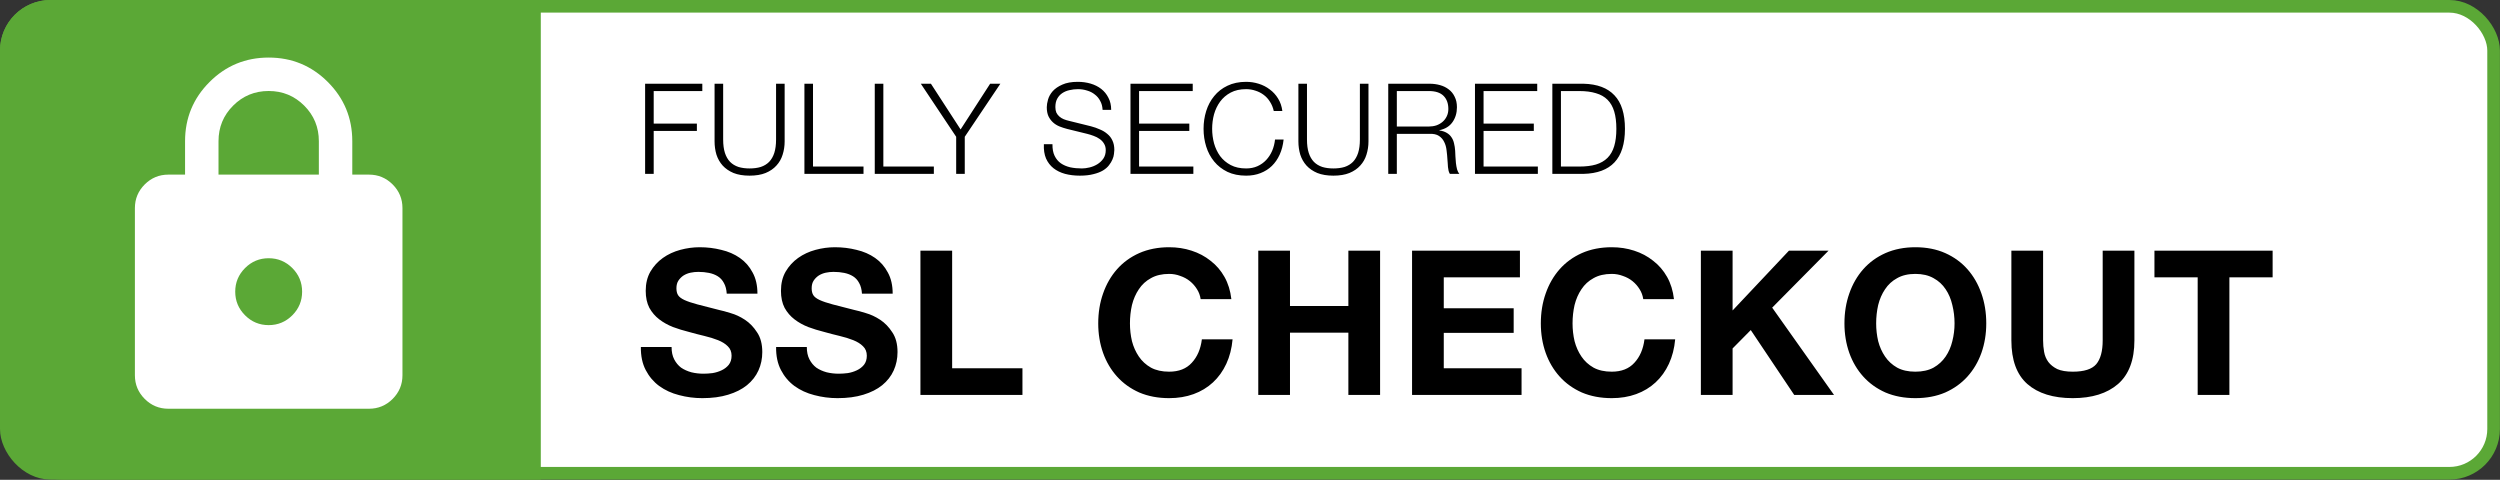
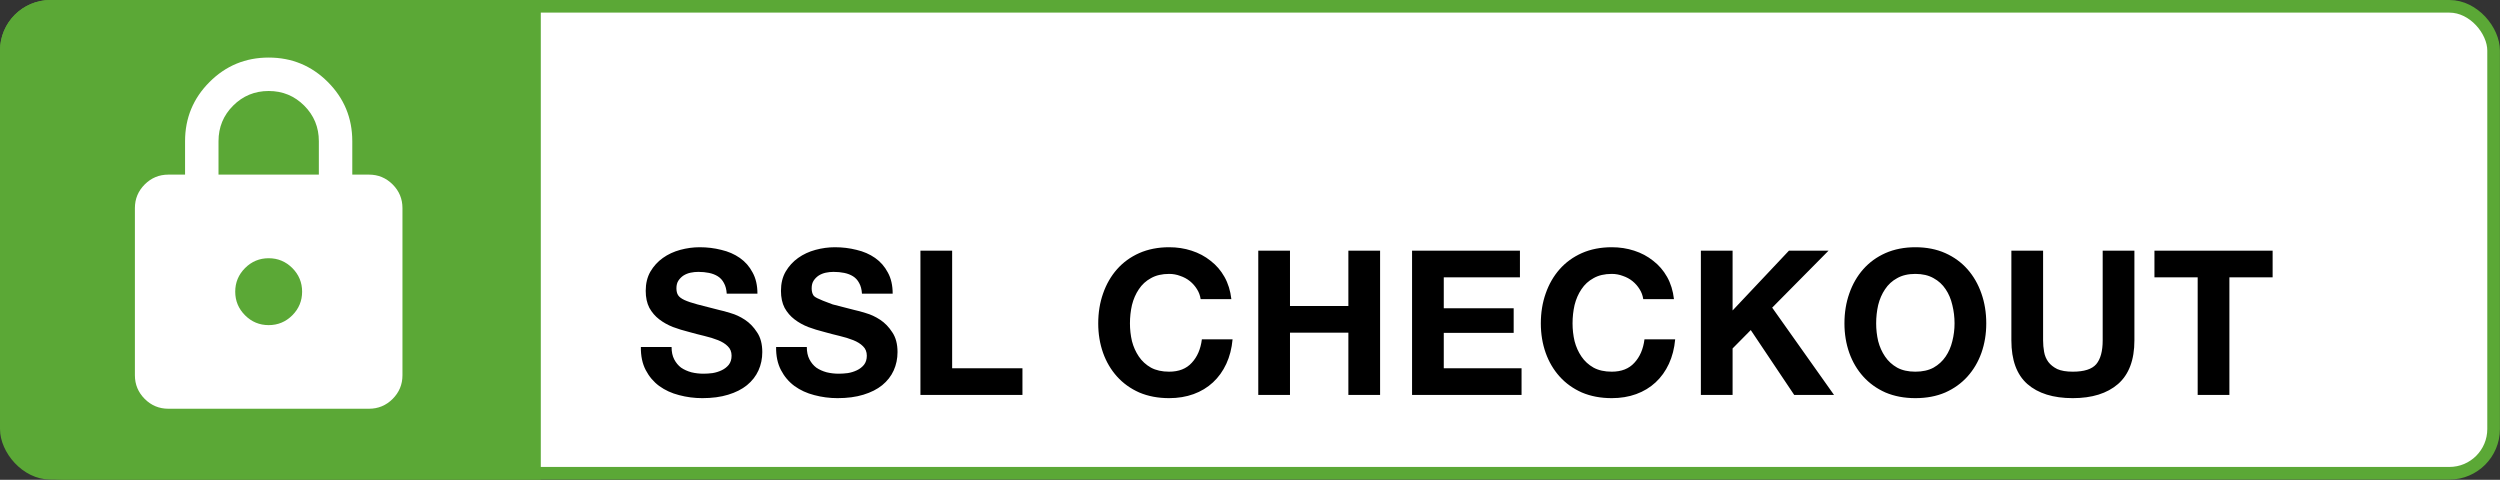
<svg xmlns="http://www.w3.org/2000/svg" width="198" height="38" viewBox="0 0 198 38" fill="none">
  <rect x="0" y="0" width="198" height="38" fill="#333333" stroke="none" />
  <rect x="0.5" y="0.5" width="196.993" height="36.982" rx="3.5" fill="white" stroke="#5BA836" />
  <path d="M0 4C0 1.791 1.791 0 4 0H42.831V37.982H5C2.239 37.982 0 35.744 0 32.982V4Z" fill="#5BA836" />
-   <path d="M51.093 6.631V13.771H51.773V10.371H55.193V9.791H51.773V7.211H55.623V6.631H51.093ZM56.594 6.631V11.201C56.594 11.568 56.644 11.918 56.744 12.252C56.851 12.578 57.014 12.865 57.234 13.111C57.461 13.358 57.748 13.555 58.094 13.701C58.447 13.841 58.871 13.912 59.364 13.912C59.864 13.912 60.288 13.841 60.634 13.701C60.987 13.555 61.274 13.358 61.494 13.111C61.721 12.865 61.884 12.578 61.984 12.252C62.091 11.918 62.144 11.568 62.144 11.201V6.631H61.464V11.052C61.464 11.465 61.417 11.818 61.324 12.111C61.231 12.398 61.094 12.635 60.914 12.822C60.734 13.002 60.514 13.135 60.254 13.222C59.994 13.302 59.697 13.341 59.364 13.341C59.038 13.341 58.744 13.302 58.484 13.222C58.224 13.135 58.004 13.002 57.824 12.822C57.644 12.635 57.508 12.398 57.414 12.111C57.321 11.818 57.274 11.465 57.274 11.052V6.631H56.594ZM63.71 6.631V13.771H68.39V13.191H64.39V6.631H63.71ZM69.281 6.631V13.771H73.961V13.191H69.961V6.631H69.281ZM75.729 10.832V13.771H76.409V10.832L79.229 6.631H78.419L76.079 10.252L73.729 6.631H72.929L75.729 10.832ZM83.355 11.421H82.675C82.655 11.861 82.712 12.238 82.845 12.552C82.985 12.865 83.182 13.121 83.435 13.322C83.689 13.521 83.995 13.671 84.355 13.771C84.715 13.865 85.105 13.912 85.525 13.912C85.945 13.912 86.305 13.871 86.605 13.791C86.905 13.718 87.155 13.621 87.355 13.502C87.562 13.375 87.722 13.235 87.835 13.082C87.955 12.928 88.045 12.778 88.105 12.632C88.172 12.478 88.212 12.335 88.225 12.201C88.245 12.068 88.255 11.961 88.255 11.882C88.255 11.588 88.205 11.338 88.105 11.132C88.012 10.925 87.879 10.752 87.705 10.611C87.539 10.465 87.342 10.345 87.115 10.252C86.895 10.152 86.659 10.068 86.405 10.002L84.665 9.571C84.519 9.538 84.379 9.495 84.245 9.441C84.119 9.388 84.005 9.318 83.905 9.231C83.805 9.145 83.725 9.041 83.665 8.921C83.612 8.795 83.585 8.648 83.585 8.481C83.585 8.215 83.635 7.991 83.735 7.811C83.835 7.631 83.965 7.488 84.125 7.381C84.292 7.268 84.482 7.188 84.695 7.141C84.915 7.088 85.142 7.061 85.375 7.061C85.629 7.061 85.869 7.098 86.095 7.171C86.329 7.238 86.532 7.341 86.705 7.481C86.885 7.615 87.029 7.785 87.135 7.991C87.249 8.191 87.312 8.428 87.325 8.701H88.005C88.005 8.335 87.932 8.015 87.785 7.741C87.645 7.461 87.455 7.228 87.215 7.041C86.975 6.855 86.695 6.715 86.375 6.621C86.055 6.528 85.719 6.481 85.365 6.481C84.865 6.481 84.455 6.555 84.135 6.701C83.815 6.841 83.562 7.015 83.375 7.221C83.195 7.428 83.072 7.648 83.005 7.881C82.939 8.115 82.905 8.318 82.905 8.491C82.905 8.771 82.949 9.008 83.035 9.201C83.129 9.395 83.249 9.558 83.395 9.691C83.542 9.825 83.712 9.931 83.905 10.011C84.105 10.091 84.309 10.158 84.515 10.211L86.105 10.601C86.272 10.642 86.442 10.695 86.615 10.761C86.789 10.822 86.945 10.902 87.085 11.002C87.232 11.101 87.349 11.225 87.435 11.371C87.529 11.518 87.575 11.691 87.575 11.892C87.575 12.152 87.512 12.375 87.385 12.562C87.259 12.742 87.099 12.892 86.905 13.011C86.719 13.125 86.515 13.208 86.295 13.261C86.075 13.315 85.872 13.341 85.685 13.341C85.359 13.341 85.052 13.312 84.765 13.252C84.479 13.185 84.229 13.078 84.015 12.931C83.809 12.785 83.645 12.588 83.525 12.341C83.405 12.095 83.349 11.788 83.355 11.421ZM89.534 6.631V13.771H94.514V13.191H90.214V10.371H94.194V9.791H90.214V7.211H94.464V6.631H89.534ZM100.882 8.791H101.562C101.515 8.418 101.402 8.088 101.222 7.801C101.048 7.515 100.828 7.275 100.562 7.081C100.302 6.881 100.008 6.731 99.682 6.631C99.362 6.531 99.032 6.481 98.692 6.481C98.132 6.481 97.638 6.585 97.212 6.791C96.792 6.991 96.442 7.265 96.162 7.611C95.882 7.951 95.672 8.345 95.532 8.791C95.392 9.238 95.322 9.708 95.322 10.201C95.322 10.695 95.392 11.165 95.532 11.611C95.672 12.058 95.882 12.451 96.162 12.791C96.442 13.132 96.792 13.405 97.212 13.611C97.638 13.812 98.132 13.912 98.692 13.912C99.112 13.912 99.492 13.845 99.832 13.711C100.178 13.578 100.478 13.388 100.732 13.142C100.985 12.895 101.192 12.595 101.352 12.242C101.512 11.888 101.615 11.492 101.662 11.052H100.982C100.948 11.371 100.872 11.671 100.752 11.951C100.632 12.225 100.475 12.465 100.282 12.671C100.088 12.878 99.859 13.041 99.592 13.162C99.325 13.281 99.025 13.341 98.692 13.341C98.219 13.341 97.812 13.252 97.472 13.072C97.132 12.892 96.852 12.655 96.632 12.361C96.418 12.062 96.258 11.725 96.152 11.351C96.052 10.972 96.002 10.588 96.002 10.201C96.002 9.808 96.052 9.425 96.152 9.051C96.258 8.678 96.418 8.345 96.632 8.051C96.852 7.751 97.132 7.511 97.472 7.331C97.812 7.151 98.219 7.061 98.692 7.061C98.952 7.061 99.198 7.101 99.432 7.181C99.672 7.255 99.888 7.365 100.082 7.511C100.282 7.658 100.448 7.841 100.582 8.061C100.722 8.275 100.822 8.518 100.882 8.791ZM102.833 6.631V11.201C102.833 11.568 102.883 11.918 102.983 12.252C103.089 12.578 103.253 12.865 103.473 13.111C103.699 13.358 103.986 13.555 104.333 13.701C104.686 13.841 105.109 13.912 105.603 13.912C106.103 13.912 106.526 13.841 106.873 13.701C107.226 13.555 107.513 13.358 107.733 13.111C107.959 12.865 108.123 12.578 108.223 12.252C108.329 11.918 108.383 11.568 108.383 11.201V6.631H107.703V11.052C107.703 11.465 107.656 11.818 107.563 12.111C107.469 12.398 107.333 12.635 107.153 12.822C106.973 13.002 106.753 13.135 106.493 13.222C106.233 13.302 105.936 13.341 105.603 13.341C105.276 13.341 104.983 13.302 104.723 13.222C104.463 13.135 104.243 13.002 104.063 12.822C103.883 12.635 103.746 12.398 103.653 12.111C103.559 11.818 103.513 11.465 103.513 11.052V6.631H102.833ZM110.629 10.021V7.211H113.169C113.689 7.211 114.075 7.338 114.329 7.591C114.582 7.845 114.709 8.191 114.709 8.631C114.709 8.851 114.665 9.048 114.579 9.221C114.499 9.388 114.389 9.531 114.249 9.651C114.109 9.771 113.945 9.865 113.759 9.931C113.572 9.991 113.375 10.021 113.169 10.021H110.629ZM109.949 6.631V13.771H110.629V10.601H113.209C113.529 10.588 113.779 10.642 113.959 10.761C114.145 10.882 114.285 11.041 114.379 11.242C114.479 11.435 114.542 11.658 114.569 11.912C114.602 12.158 114.625 12.408 114.639 12.662C114.645 12.735 114.652 12.822 114.659 12.921C114.665 13.021 114.672 13.125 114.679 13.232C114.692 13.332 114.709 13.431 114.729 13.531C114.755 13.625 114.789 13.705 114.829 13.771H115.579C115.505 13.685 115.445 13.565 115.399 13.412C115.359 13.252 115.329 13.085 115.309 12.912C115.289 12.732 115.275 12.555 115.269 12.382C115.262 12.208 115.255 12.062 115.249 11.941C115.235 11.728 115.205 11.531 115.159 11.351C115.119 11.165 115.049 11.002 114.949 10.861C114.855 10.722 114.732 10.608 114.579 10.521C114.425 10.428 114.232 10.365 113.999 10.332V10.312C114.459 10.218 114.805 10.005 115.039 9.671C115.272 9.338 115.389 8.945 115.389 8.491C115.389 8.171 115.329 7.895 115.209 7.661C115.095 7.421 114.939 7.228 114.739 7.081C114.545 6.928 114.315 6.815 114.049 6.741C113.789 6.668 113.512 6.631 113.219 6.631H109.949ZM116.818 6.631V13.771H121.798V13.191H117.498V10.371H121.478V9.791H117.498V7.211H121.748V6.631H116.818ZM122.946 6.631V13.771H125.416C126.503 13.745 127.32 13.441 127.866 12.861C128.42 12.275 128.696 11.388 128.696 10.201C128.696 9.015 128.42 8.131 127.866 7.551C127.32 6.965 126.503 6.658 125.416 6.631H122.946ZM123.626 13.191V7.211H125.076C125.59 7.211 126.03 7.268 126.396 7.381C126.77 7.488 127.076 7.661 127.316 7.901C127.556 8.141 127.733 8.451 127.846 8.831C127.96 9.211 128.016 9.668 128.016 10.201C128.016 10.735 127.96 11.191 127.846 11.572C127.733 11.951 127.556 12.261 127.316 12.502C127.076 12.742 126.77 12.918 126.396 13.031C126.03 13.138 125.59 13.191 125.076 13.191H123.626Z" fill="black" />
-   <path d="M53.189 27.485H50.757C50.746 28.189 50.874 28.797 51.141 29.309C51.408 29.821 51.765 30.243 52.213 30.573C52.672 30.904 53.194 31.144 53.781 31.293C54.378 31.453 54.992 31.533 55.621 31.533C56.4 31.533 57.082 31.443 57.669 31.261C58.266 31.08 58.762 30.829 59.157 30.509C59.562 30.179 59.866 29.789 60.069 29.341C60.272 28.893 60.373 28.408 60.373 27.885C60.373 27.245 60.234 26.723 59.957 26.317C59.69 25.901 59.37 25.571 58.997 25.325C58.624 25.08 58.245 24.904 57.861 24.797C57.488 24.68 57.194 24.6 56.981 24.557C56.266 24.376 55.685 24.227 55.237 24.109C54.8 23.992 54.453 23.875 54.197 23.757C53.952 23.64 53.786 23.512 53.701 23.373C53.616 23.235 53.573 23.053 53.573 22.829C53.573 22.584 53.626 22.381 53.733 22.221C53.84 22.061 53.973 21.928 54.133 21.821C54.304 21.715 54.49 21.64 54.693 21.597C54.896 21.555 55.098 21.533 55.301 21.533C55.61 21.533 55.893 21.56 56.149 21.613C56.416 21.667 56.65 21.757 56.853 21.885C57.056 22.013 57.216 22.189 57.333 22.413C57.461 22.637 57.536 22.92 57.557 23.261H59.989C59.989 22.6 59.861 22.04 59.605 21.581C59.36 21.112 59.024 20.728 58.597 20.429C58.17 20.131 57.68 19.917 57.125 19.789C56.581 19.651 56.01 19.581 55.413 19.581C54.901 19.581 54.389 19.651 53.877 19.789C53.365 19.928 52.906 20.141 52.501 20.429C52.096 20.717 51.765 21.08 51.509 21.517C51.264 21.944 51.141 22.451 51.141 23.037C51.141 23.56 51.237 24.008 51.429 24.381C51.632 24.744 51.893 25.048 52.213 25.293C52.533 25.539 52.896 25.741 53.301 25.901C53.706 26.051 54.122 26.179 54.549 26.285C54.965 26.403 55.376 26.509 55.781 26.605C56.186 26.701 56.549 26.813 56.869 26.941C57.189 27.069 57.445 27.229 57.637 27.421C57.84 27.613 57.941 27.864 57.941 28.173C57.941 28.461 57.866 28.701 57.717 28.893C57.568 29.075 57.381 29.219 57.157 29.325C56.933 29.432 56.693 29.507 56.437 29.549C56.181 29.581 55.941 29.597 55.717 29.597C55.386 29.597 55.066 29.56 54.757 29.485C54.448 29.4 54.176 29.277 53.941 29.117C53.717 28.947 53.536 28.728 53.397 28.461C53.258 28.195 53.189 27.869 53.189 27.485ZM63.9 27.485H61.468C61.457 28.189 61.585 28.797 61.852 29.309C62.118 29.821 62.476 30.243 62.924 30.573C63.382 30.904 63.905 31.144 64.492 31.293C65.089 31.453 65.702 31.533 66.332 31.533C67.11 31.533 67.793 31.443 68.38 31.261C68.977 31.08 69.473 30.829 69.868 30.509C70.273 30.179 70.577 29.789 70.78 29.341C70.982 28.893 71.084 28.408 71.084 27.885C71.084 27.245 70.945 26.723 70.668 26.317C70.401 25.901 70.081 25.571 69.708 25.325C69.334 25.08 68.956 24.904 68.572 24.797C68.198 24.68 67.905 24.6 67.692 24.557C66.977 24.376 66.396 24.227 65.948 24.109C65.51 23.992 65.164 23.875 64.908 23.757C64.662 23.64 64.497 23.512 64.412 23.373C64.326 23.235 64.284 23.053 64.284 22.829C64.284 22.584 64.337 22.381 64.444 22.221C64.55 22.061 64.684 21.928 64.844 21.821C65.014 21.715 65.201 21.64 65.404 21.597C65.606 21.555 65.809 21.533 66.012 21.533C66.321 21.533 66.604 21.56 66.86 21.613C67.126 21.667 67.361 21.757 67.564 21.885C67.766 22.013 67.926 22.189 68.044 22.413C68.172 22.637 68.246 22.92 68.268 23.261H70.7C70.7 22.6 70.572 22.04 70.316 21.581C70.07 21.112 69.734 20.728 69.308 20.429C68.881 20.131 68.39 19.917 67.836 19.789C67.292 19.651 66.721 19.581 66.124 19.581C65.612 19.581 65.1 19.651 64.588 19.789C64.076 19.928 63.617 20.141 63.212 20.429C62.806 20.717 62.476 21.08 62.22 21.517C61.974 21.944 61.852 22.451 61.852 23.037C61.852 23.56 61.948 24.008 62.14 24.381C62.342 24.744 62.604 25.048 62.924 25.293C63.244 25.539 63.606 25.741 64.012 25.901C64.417 26.051 64.833 26.179 65.26 26.285C65.676 26.403 66.086 26.509 66.492 26.605C66.897 26.701 67.26 26.813 67.58 26.941C67.9 27.069 68.156 27.229 68.348 27.421C68.55 27.613 68.652 27.864 68.652 28.173C68.652 28.461 68.577 28.701 68.428 28.893C68.278 29.075 68.092 29.219 67.868 29.325C67.644 29.432 67.404 29.507 67.148 29.549C66.892 29.581 66.652 29.597 66.428 29.597C66.097 29.597 65.777 29.56 65.468 29.485C65.158 29.4 64.886 29.277 64.652 29.117C64.428 28.947 64.246 28.728 64.108 28.461C63.969 28.195 63.9 27.869 63.9 27.485ZM72.898 19.853V31.277H80.978V29.165H75.41V19.853H72.898ZM95.092 23.693H97.524C97.449 23.032 97.268 22.445 96.98 21.933C96.692 21.421 96.324 20.995 95.876 20.653C95.439 20.301 94.937 20.035 94.372 19.853C93.817 19.672 93.225 19.581 92.596 19.581C91.721 19.581 90.932 19.736 90.228 20.045C89.534 20.355 88.948 20.781 88.468 21.325C87.988 21.869 87.62 22.509 87.364 23.245C87.108 23.971 86.98 24.76 86.98 25.613C86.98 26.445 87.108 27.224 87.364 27.949C87.62 28.664 87.988 29.288 88.468 29.821C88.948 30.355 89.534 30.776 90.228 31.085C90.932 31.384 91.721 31.533 92.596 31.533C93.3 31.533 93.945 31.427 94.532 31.213C95.118 31 95.63 30.691 96.068 30.285C96.505 29.88 96.857 29.389 97.124 28.813C97.391 28.237 97.556 27.592 97.62 26.877H95.188C95.092 27.645 94.825 28.264 94.388 28.733C93.961 29.203 93.364 29.437 92.596 29.437C92.031 29.437 91.55 29.331 91.156 29.117C90.761 28.893 90.441 28.6 90.196 28.237C89.951 27.875 89.769 27.469 89.652 27.021C89.545 26.563 89.492 26.093 89.492 25.613C89.492 25.112 89.545 24.627 89.652 24.157C89.769 23.688 89.951 23.272 90.196 22.909C90.441 22.536 90.761 22.243 91.156 22.029C91.55 21.805 92.031 21.693 92.596 21.693C92.905 21.693 93.198 21.747 93.476 21.853C93.764 21.949 94.02 22.088 94.244 22.269C94.468 22.451 94.654 22.664 94.804 22.909C94.953 23.144 95.049 23.405 95.092 23.693ZM99.655 19.853V31.277H102.167V26.349H106.791V31.277H109.303V19.853H106.791V24.237H102.167V19.853H99.655ZM111.835 19.853V31.277H120.507V29.165H114.347V26.365H119.883V24.413H114.347V21.965H120.379V19.853H111.835ZM130.146 23.693H132.578C132.503 23.032 132.322 22.445 132.034 21.933C131.746 21.421 131.378 20.995 130.93 20.653C130.492 20.301 129.991 20.035 129.426 19.853C128.871 19.672 128.279 19.581 127.65 19.581C126.775 19.581 125.986 19.736 125.282 20.045C124.588 20.355 124.002 20.781 123.522 21.325C123.042 21.869 122.674 22.509 122.418 23.245C122.162 23.971 122.034 24.76 122.034 25.613C122.034 26.445 122.162 27.224 122.418 27.949C122.674 28.664 123.042 29.288 123.522 29.821C124.002 30.355 124.588 30.776 125.282 31.085C125.986 31.384 126.775 31.533 127.65 31.533C128.354 31.533 128.999 31.427 129.586 31.213C130.172 31 130.684 30.691 131.122 30.285C131.559 29.88 131.911 29.389 132.178 28.813C132.444 28.237 132.61 27.592 132.674 26.877H130.242C130.146 27.645 129.879 28.264 129.442 28.733C129.015 29.203 128.418 29.437 127.65 29.437C127.084 29.437 126.604 29.331 126.21 29.117C125.815 28.893 125.495 28.6 125.25 28.237C125.004 27.875 124.823 27.469 124.706 27.021C124.599 26.563 124.546 26.093 124.546 25.613C124.546 25.112 124.599 24.627 124.706 24.157C124.823 23.688 125.004 23.272 125.25 22.909C125.495 22.536 125.815 22.243 126.21 22.029C126.604 21.805 127.084 21.693 127.65 21.693C127.959 21.693 128.252 21.747 128.53 21.853C128.818 21.949 129.074 22.088 129.298 22.269C129.522 22.451 129.708 22.664 129.858 22.909C130.007 23.144 130.103 23.405 130.146 23.693ZM134.709 19.853V31.277H137.221V27.597L138.661 26.141L142.101 31.277H145.253L140.357 24.365L144.821 19.853H141.685L137.221 24.589V19.853H134.709ZM148.592 25.613C148.592 25.112 148.645 24.627 148.752 24.157C148.869 23.688 149.05 23.272 149.296 22.909C149.541 22.536 149.861 22.243 150.256 22.029C150.65 21.805 151.13 21.693 151.696 21.693C152.261 21.693 152.741 21.805 153.136 22.029C153.53 22.243 153.85 22.536 154.096 22.909C154.341 23.272 154.517 23.688 154.624 24.157C154.741 24.627 154.8 25.112 154.8 25.613C154.8 26.093 154.741 26.563 154.624 27.021C154.517 27.469 154.341 27.875 154.096 28.237C153.85 28.6 153.53 28.893 153.136 29.117C152.741 29.331 152.261 29.437 151.696 29.437C151.13 29.437 150.65 29.331 150.256 29.117C149.861 28.893 149.541 28.6 149.296 28.237C149.05 27.875 148.869 27.469 148.752 27.021C148.645 26.563 148.592 26.093 148.592 25.613ZM146.08 25.613C146.08 26.445 146.208 27.224 146.464 27.949C146.72 28.664 147.088 29.288 147.568 29.821C148.048 30.355 148.634 30.776 149.328 31.085C150.032 31.384 150.821 31.533 151.696 31.533C152.581 31.533 153.37 31.384 154.064 31.085C154.757 30.776 155.344 30.355 155.824 29.821C156.304 29.288 156.672 28.664 156.928 27.949C157.184 27.224 157.312 26.445 157.312 25.613C157.312 24.76 157.184 23.971 156.928 23.245C156.672 22.509 156.304 21.869 155.824 21.325C155.344 20.781 154.757 20.355 154.064 20.045C153.37 19.736 152.581 19.581 151.696 19.581C150.821 19.581 150.032 19.736 149.328 20.045C148.634 20.355 148.048 20.781 147.568 21.325C147.088 21.869 146.72 22.509 146.464 23.245C146.208 23.971 146.08 24.76 146.08 25.613ZM169.045 26.957V19.853H166.533V26.957C166.533 27.811 166.362 28.44 166.021 28.845C165.68 29.24 165.061 29.437 164.165 29.437C163.653 29.437 163.242 29.368 162.933 29.229C162.634 29.08 162.4 28.893 162.229 28.669C162.058 28.435 161.946 28.168 161.893 27.869C161.84 27.571 161.813 27.267 161.813 26.957V19.853H159.301V26.957C159.301 28.515 159.722 29.667 160.565 30.413C161.418 31.16 162.618 31.533 164.165 31.533C165.69 31.533 166.885 31.16 167.749 30.413C168.613 29.656 169.045 28.504 169.045 26.957ZM174.056 21.965V31.277H176.568V21.965H179.992V19.853H170.632V21.965H174.056Z" fill="black" />
+   <path d="M53.189 27.485H50.757C50.746 28.189 50.874 28.797 51.141 29.309C51.408 29.821 51.765 30.243 52.213 30.573C52.672 30.904 53.194 31.144 53.781 31.293C54.378 31.453 54.992 31.533 55.621 31.533C56.4 31.533 57.082 31.443 57.669 31.261C58.266 31.08 58.762 30.829 59.157 30.509C59.562 30.179 59.866 29.789 60.069 29.341C60.272 28.893 60.373 28.408 60.373 27.885C60.373 27.245 60.234 26.723 59.957 26.317C59.69 25.901 59.37 25.571 58.997 25.325C58.624 25.08 58.245 24.904 57.861 24.797C57.488 24.68 57.194 24.6 56.981 24.557C56.266 24.376 55.685 24.227 55.237 24.109C54.8 23.992 54.453 23.875 54.197 23.757C53.952 23.64 53.786 23.512 53.701 23.373C53.616 23.235 53.573 23.053 53.573 22.829C53.573 22.584 53.626 22.381 53.733 22.221C53.84 22.061 53.973 21.928 54.133 21.821C54.304 21.715 54.49 21.64 54.693 21.597C54.896 21.555 55.098 21.533 55.301 21.533C55.61 21.533 55.893 21.56 56.149 21.613C56.416 21.667 56.65 21.757 56.853 21.885C57.056 22.013 57.216 22.189 57.333 22.413C57.461 22.637 57.536 22.92 57.557 23.261H59.989C59.989 22.6 59.861 22.04 59.605 21.581C59.36 21.112 59.024 20.728 58.597 20.429C58.17 20.131 57.68 19.917 57.125 19.789C56.581 19.651 56.01 19.581 55.413 19.581C54.901 19.581 54.389 19.651 53.877 19.789C53.365 19.928 52.906 20.141 52.501 20.429C52.096 20.717 51.765 21.08 51.509 21.517C51.264 21.944 51.141 22.451 51.141 23.037C51.141 23.56 51.237 24.008 51.429 24.381C51.632 24.744 51.893 25.048 52.213 25.293C52.533 25.539 52.896 25.741 53.301 25.901C53.706 26.051 54.122 26.179 54.549 26.285C54.965 26.403 55.376 26.509 55.781 26.605C56.186 26.701 56.549 26.813 56.869 26.941C57.189 27.069 57.445 27.229 57.637 27.421C57.84 27.613 57.941 27.864 57.941 28.173C57.941 28.461 57.866 28.701 57.717 28.893C57.568 29.075 57.381 29.219 57.157 29.325C56.933 29.432 56.693 29.507 56.437 29.549C56.181 29.581 55.941 29.597 55.717 29.597C55.386 29.597 55.066 29.56 54.757 29.485C54.448 29.4 54.176 29.277 53.941 29.117C53.717 28.947 53.536 28.728 53.397 28.461C53.258 28.195 53.189 27.869 53.189 27.485ZM63.9 27.485H61.468C61.457 28.189 61.585 28.797 61.852 29.309C62.118 29.821 62.476 30.243 62.924 30.573C63.382 30.904 63.905 31.144 64.492 31.293C65.089 31.453 65.702 31.533 66.332 31.533C67.11 31.533 67.793 31.443 68.38 31.261C68.977 31.08 69.473 30.829 69.868 30.509C70.273 30.179 70.577 29.789 70.78 29.341C70.982 28.893 71.084 28.408 71.084 27.885C71.084 27.245 70.945 26.723 70.668 26.317C70.401 25.901 70.081 25.571 69.708 25.325C69.334 25.08 68.956 24.904 68.572 24.797C68.198 24.68 67.905 24.6 67.692 24.557C66.977 24.376 66.396 24.227 65.948 24.109C64.662 23.64 64.497 23.512 64.412 23.373C64.326 23.235 64.284 23.053 64.284 22.829C64.284 22.584 64.337 22.381 64.444 22.221C64.55 22.061 64.684 21.928 64.844 21.821C65.014 21.715 65.201 21.64 65.404 21.597C65.606 21.555 65.809 21.533 66.012 21.533C66.321 21.533 66.604 21.56 66.86 21.613C67.126 21.667 67.361 21.757 67.564 21.885C67.766 22.013 67.926 22.189 68.044 22.413C68.172 22.637 68.246 22.92 68.268 23.261H70.7C70.7 22.6 70.572 22.04 70.316 21.581C70.07 21.112 69.734 20.728 69.308 20.429C68.881 20.131 68.39 19.917 67.836 19.789C67.292 19.651 66.721 19.581 66.124 19.581C65.612 19.581 65.1 19.651 64.588 19.789C64.076 19.928 63.617 20.141 63.212 20.429C62.806 20.717 62.476 21.08 62.22 21.517C61.974 21.944 61.852 22.451 61.852 23.037C61.852 23.56 61.948 24.008 62.14 24.381C62.342 24.744 62.604 25.048 62.924 25.293C63.244 25.539 63.606 25.741 64.012 25.901C64.417 26.051 64.833 26.179 65.26 26.285C65.676 26.403 66.086 26.509 66.492 26.605C66.897 26.701 67.26 26.813 67.58 26.941C67.9 27.069 68.156 27.229 68.348 27.421C68.55 27.613 68.652 27.864 68.652 28.173C68.652 28.461 68.577 28.701 68.428 28.893C68.278 29.075 68.092 29.219 67.868 29.325C67.644 29.432 67.404 29.507 67.148 29.549C66.892 29.581 66.652 29.597 66.428 29.597C66.097 29.597 65.777 29.56 65.468 29.485C65.158 29.4 64.886 29.277 64.652 29.117C64.428 28.947 64.246 28.728 64.108 28.461C63.969 28.195 63.9 27.869 63.9 27.485ZM72.898 19.853V31.277H80.978V29.165H75.41V19.853H72.898ZM95.092 23.693H97.524C97.449 23.032 97.268 22.445 96.98 21.933C96.692 21.421 96.324 20.995 95.876 20.653C95.439 20.301 94.937 20.035 94.372 19.853C93.817 19.672 93.225 19.581 92.596 19.581C91.721 19.581 90.932 19.736 90.228 20.045C89.534 20.355 88.948 20.781 88.468 21.325C87.988 21.869 87.62 22.509 87.364 23.245C87.108 23.971 86.98 24.76 86.98 25.613C86.98 26.445 87.108 27.224 87.364 27.949C87.62 28.664 87.988 29.288 88.468 29.821C88.948 30.355 89.534 30.776 90.228 31.085C90.932 31.384 91.721 31.533 92.596 31.533C93.3 31.533 93.945 31.427 94.532 31.213C95.118 31 95.63 30.691 96.068 30.285C96.505 29.88 96.857 29.389 97.124 28.813C97.391 28.237 97.556 27.592 97.62 26.877H95.188C95.092 27.645 94.825 28.264 94.388 28.733C93.961 29.203 93.364 29.437 92.596 29.437C92.031 29.437 91.55 29.331 91.156 29.117C90.761 28.893 90.441 28.6 90.196 28.237C89.951 27.875 89.769 27.469 89.652 27.021C89.545 26.563 89.492 26.093 89.492 25.613C89.492 25.112 89.545 24.627 89.652 24.157C89.769 23.688 89.951 23.272 90.196 22.909C90.441 22.536 90.761 22.243 91.156 22.029C91.55 21.805 92.031 21.693 92.596 21.693C92.905 21.693 93.198 21.747 93.476 21.853C93.764 21.949 94.02 22.088 94.244 22.269C94.468 22.451 94.654 22.664 94.804 22.909C94.953 23.144 95.049 23.405 95.092 23.693ZM99.655 19.853V31.277H102.167V26.349H106.791V31.277H109.303V19.853H106.791V24.237H102.167V19.853H99.655ZM111.835 19.853V31.277H120.507V29.165H114.347V26.365H119.883V24.413H114.347V21.965H120.379V19.853H111.835ZM130.146 23.693H132.578C132.503 23.032 132.322 22.445 132.034 21.933C131.746 21.421 131.378 20.995 130.93 20.653C130.492 20.301 129.991 20.035 129.426 19.853C128.871 19.672 128.279 19.581 127.65 19.581C126.775 19.581 125.986 19.736 125.282 20.045C124.588 20.355 124.002 20.781 123.522 21.325C123.042 21.869 122.674 22.509 122.418 23.245C122.162 23.971 122.034 24.76 122.034 25.613C122.034 26.445 122.162 27.224 122.418 27.949C122.674 28.664 123.042 29.288 123.522 29.821C124.002 30.355 124.588 30.776 125.282 31.085C125.986 31.384 126.775 31.533 127.65 31.533C128.354 31.533 128.999 31.427 129.586 31.213C130.172 31 130.684 30.691 131.122 30.285C131.559 29.88 131.911 29.389 132.178 28.813C132.444 28.237 132.61 27.592 132.674 26.877H130.242C130.146 27.645 129.879 28.264 129.442 28.733C129.015 29.203 128.418 29.437 127.65 29.437C127.084 29.437 126.604 29.331 126.21 29.117C125.815 28.893 125.495 28.6 125.25 28.237C125.004 27.875 124.823 27.469 124.706 27.021C124.599 26.563 124.546 26.093 124.546 25.613C124.546 25.112 124.599 24.627 124.706 24.157C124.823 23.688 125.004 23.272 125.25 22.909C125.495 22.536 125.815 22.243 126.21 22.029C126.604 21.805 127.084 21.693 127.65 21.693C127.959 21.693 128.252 21.747 128.53 21.853C128.818 21.949 129.074 22.088 129.298 22.269C129.522 22.451 129.708 22.664 129.858 22.909C130.007 23.144 130.103 23.405 130.146 23.693ZM134.709 19.853V31.277H137.221V27.597L138.661 26.141L142.101 31.277H145.253L140.357 24.365L144.821 19.853H141.685L137.221 24.589V19.853H134.709ZM148.592 25.613C148.592 25.112 148.645 24.627 148.752 24.157C148.869 23.688 149.05 23.272 149.296 22.909C149.541 22.536 149.861 22.243 150.256 22.029C150.65 21.805 151.13 21.693 151.696 21.693C152.261 21.693 152.741 21.805 153.136 22.029C153.53 22.243 153.85 22.536 154.096 22.909C154.341 23.272 154.517 23.688 154.624 24.157C154.741 24.627 154.8 25.112 154.8 25.613C154.8 26.093 154.741 26.563 154.624 27.021C154.517 27.469 154.341 27.875 154.096 28.237C153.85 28.6 153.53 28.893 153.136 29.117C152.741 29.331 152.261 29.437 151.696 29.437C151.13 29.437 150.65 29.331 150.256 29.117C149.861 28.893 149.541 28.6 149.296 28.237C149.05 27.875 148.869 27.469 148.752 27.021C148.645 26.563 148.592 26.093 148.592 25.613ZM146.08 25.613C146.08 26.445 146.208 27.224 146.464 27.949C146.72 28.664 147.088 29.288 147.568 29.821C148.048 30.355 148.634 30.776 149.328 31.085C150.032 31.384 150.821 31.533 151.696 31.533C152.581 31.533 153.37 31.384 154.064 31.085C154.757 30.776 155.344 30.355 155.824 29.821C156.304 29.288 156.672 28.664 156.928 27.949C157.184 27.224 157.312 26.445 157.312 25.613C157.312 24.76 157.184 23.971 156.928 23.245C156.672 22.509 156.304 21.869 155.824 21.325C155.344 20.781 154.757 20.355 154.064 20.045C153.37 19.736 152.581 19.581 151.696 19.581C150.821 19.581 150.032 19.736 149.328 20.045C148.634 20.355 148.048 20.781 147.568 21.325C147.088 21.869 146.72 22.509 146.464 23.245C146.208 23.971 146.08 24.76 146.08 25.613ZM169.045 26.957V19.853H166.533V26.957C166.533 27.811 166.362 28.44 166.021 28.845C165.68 29.24 165.061 29.437 164.165 29.437C163.653 29.437 163.242 29.368 162.933 29.229C162.634 29.08 162.4 28.893 162.229 28.669C162.058 28.435 161.946 28.168 161.893 27.869C161.84 27.571 161.813 27.267 161.813 26.957V19.853H159.301V26.957C159.301 28.515 159.722 29.667 160.565 30.413C161.418 31.16 162.618 31.533 164.165 31.533C165.69 31.533 166.885 31.16 167.749 30.413C168.613 29.656 169.045 28.504 169.045 26.957ZM174.056 21.965V31.277H176.568V21.965H179.992V19.853H170.632V21.965H174.056Z" fill="black" />
  <mask id="mask0_703_4204" style="mask-type:alpha" maskUnits="userSpaceOnUse" x="5" y="3" width="33" height="33">
    <rect x="5.387" y="3.234" width="31.787" height="31.787" fill="#D9D9D9" />
  </mask>
  <g mask="url(#mask0_703_4204)">
    <path d="M13.332 32.372C12.604 32.372 11.981 32.113 11.462 31.595C10.943 31.075 10.684 30.451 10.684 29.723V16.479C10.684 15.75 10.943 15.126 11.462 14.607C11.981 14.089 12.604 13.83 13.332 13.83H14.657V11.181C14.657 9.349 15.303 7.787 16.595 6.495C17.886 5.204 19.447 4.559 21.279 4.559C23.111 4.559 24.673 5.204 25.965 6.495C27.256 7.787 27.901 9.349 27.901 11.181V13.83H29.226C29.954 13.83 30.578 14.089 31.097 14.607C31.616 15.126 31.875 15.75 31.875 16.479V29.723C31.875 30.451 31.616 31.075 31.097 31.595C30.578 32.113 29.954 32.372 29.226 32.372H13.332ZM21.279 25.75C22.008 25.75 22.631 25.491 23.151 24.972C23.669 24.453 23.928 23.829 23.928 23.101C23.928 22.372 23.669 21.749 23.151 21.229C22.631 20.711 22.008 20.452 21.279 20.452C20.551 20.452 19.927 20.711 19.409 21.229C18.89 21.749 18.63 22.372 18.63 23.101C18.63 23.829 18.89 24.453 19.409 24.972C19.927 25.491 20.551 25.75 21.279 25.75ZM17.306 13.83H25.253V11.181C25.253 10.077 24.866 9.139 24.094 8.366C23.321 7.594 22.383 7.207 21.279 7.207C20.175 7.207 19.237 7.594 18.465 8.366C17.692 9.139 17.306 10.077 17.306 11.181V13.83Z" fill="white" />
  </g>
</svg>